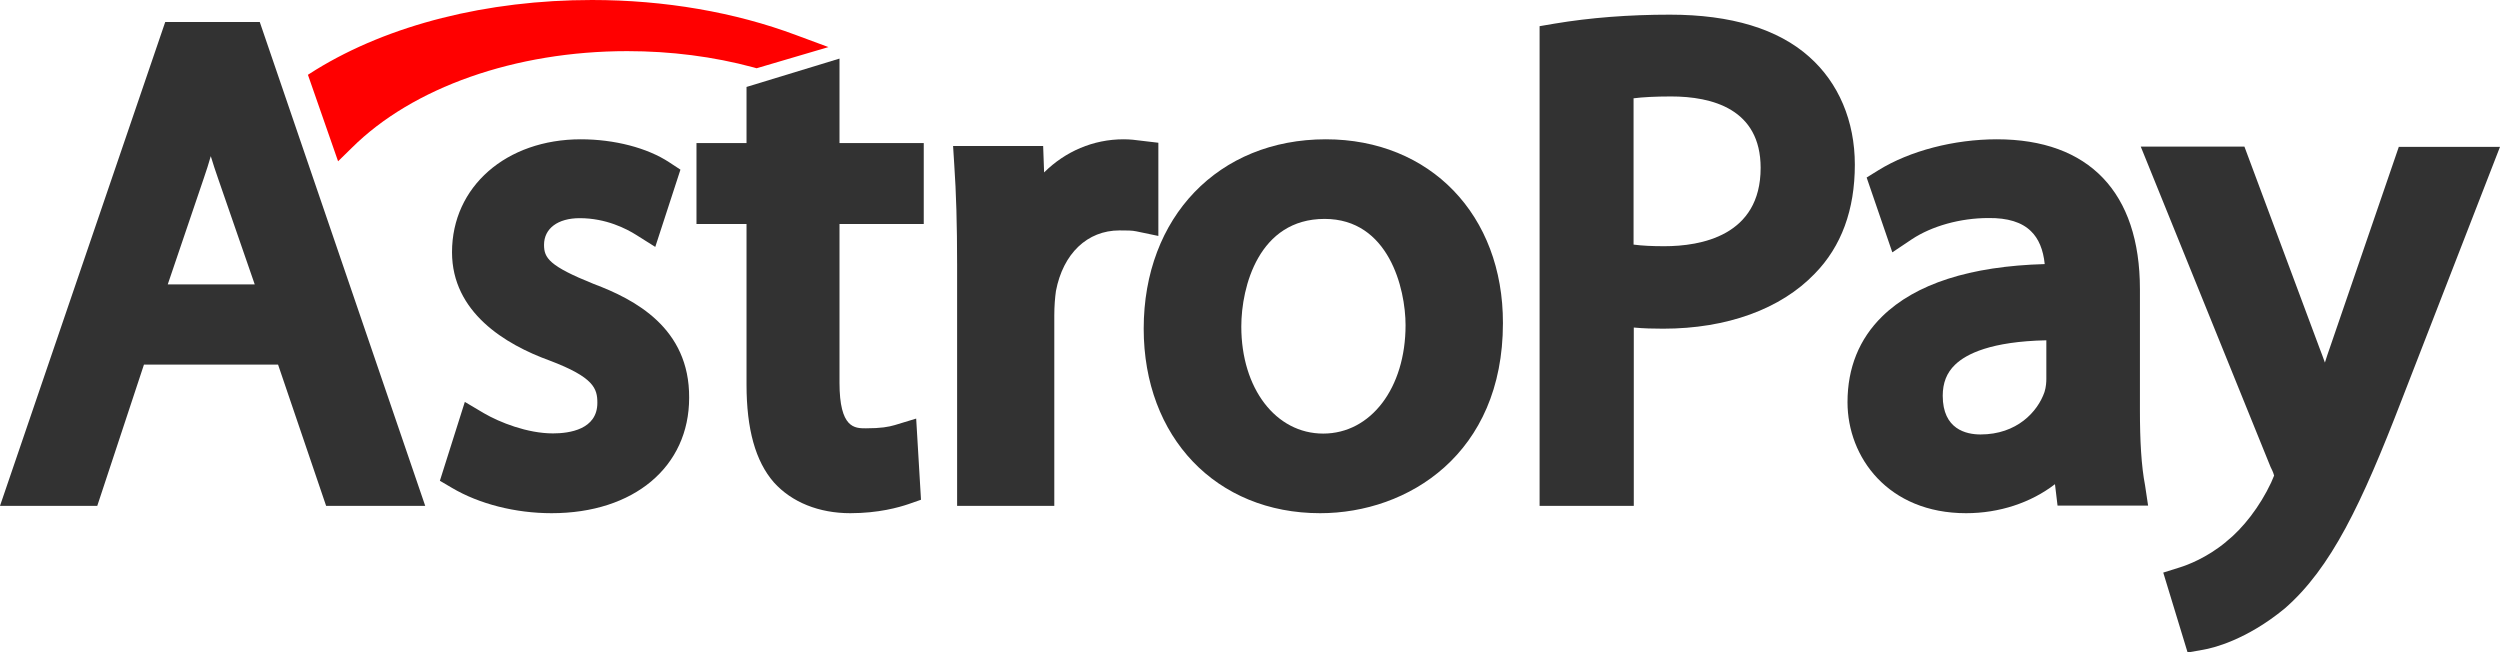
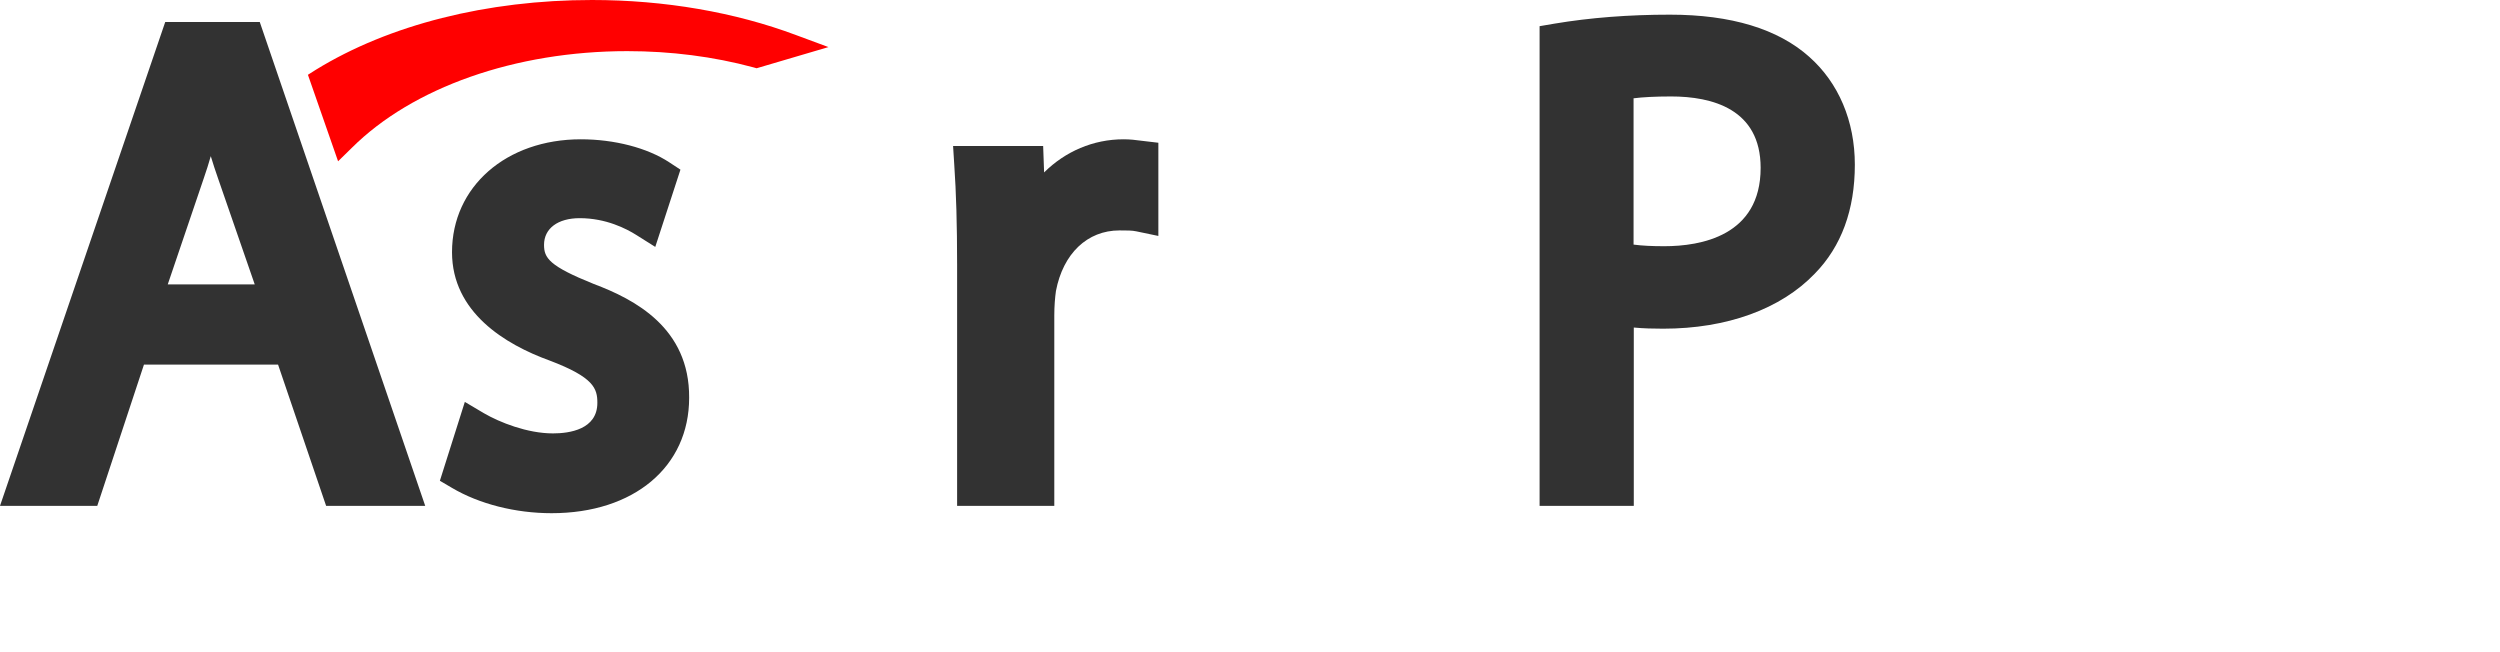
<svg xmlns="http://www.w3.org/2000/svg" width="341px" height="89px" viewBox="0 0 341 89" version="1.1">
  <title>astropay-logo-white</title>
  <desc>Created with Sketch.</desc>
  <g id="Page-1" stroke="none" stroke-width="1" fill="none" fill-rule="evenodd">
    <g id="astropay-logo-white">
      <path d="M22.538,3 L0,69 L13.267,69 L19.635,49.733 L37.928,49.733 L44.483,69 L58,69 L35.431,3 L22.538,3 Z M34.744,38.79 L22.882,38.79 L27.814,24.262 C28.157,23.265 28.469,22.298 28.75,21.3 C29.062,22.298 29.375,23.327 29.749,24.356 L34.744,38.79 Z" id="Shape" fill="#323232" fill-rule="nonzero" />
      <path d="M80.98,38.729 C74.892,36.282 74.206,35.185 74.206,33.397 C74.206,31.17 76.079,29.758 79.076,29.758 C82.666,29.758 85.445,31.201 86.788,32.048 L89.379,33.679 L92.813,23.14 L91.283,22.137 C88.286,20.161 83.79,19 79.232,19 C69.054,19 61.655,25.461 61.655,34.4 C61.655,42.587 68.898,46.978 74.955,49.173 C81.012,51.463 81.48,53 81.48,54.945 C81.48,58.583 77.671,59.116 75.423,59.116 C71.926,59.116 68.149,57.611 65.994,56.356 L63.403,54.819 L60,65.577 L61.655,66.55 C65.37,68.745 70.303,70 75.236,70 C86.475,70 94,63.664 94,54.255 C94.062,44.72 86.569,40.83 80.98,38.729 Z" id="Path" fill="#323232" />
-       <path d="M114.477,8 L101.826,11.859 L101.826,19.514 L95,19.514 L95,30.554 L101.826,30.554 L101.826,52.444 C101.826,58.549 103.047,62.914 105.553,65.793 C107.995,68.513 111.721,70 115.98,70 C119.831,70 122.587,69.209 123.902,68.766 L125.624,68.165 L124.967,57.094 L122.055,57.98 C121.178,58.233 120.176,58.422 118.109,58.422 C116.575,58.422 114.508,58.422 114.508,52.191 L114.508,30.554 L126,30.554 L126,19.514 L114.508,19.514 L114.508,8 L114.477,8 Z" id="Path" fill="#323232" />
      <path d="M158,19.471 L155.607,19.188 C154.896,19.094 154.185,19 153.247,19 C149.109,19 145.293,20.664 142.416,23.52 L142.286,19.91 L130,19.91 L130.162,22.484 C130.42,26.25 130.55,30.582 130.55,36.137 L130.55,69 L143.806,69 L143.806,43.011 C143.806,41.787 143.903,40.563 144.032,39.684 C145.002,34.599 148.3,31.429 152.697,31.429 C153.732,31.429 154.411,31.429 154.993,31.555 L158,32.183 L158,19.471 Z" id="Path" fill="#323232" />
-       <path d="M180.836,19 C166.21,19 156,29.608 156,44.83 C156,59.643 165.89,70 180.068,70 C192.07,70 205,61.903 205,44.076 C205.032,29.326 195.078,19 180.836,19 Z M191.718,44.359 C191.718,52.927 186.981,59.141 180.484,59.141 C174.019,59.141 169.314,52.99 169.314,44.547 C169.314,39.086 171.715,29.859 180.676,29.859 C189.413,29.859 191.718,39.337 191.718,44.359 Z" id="Shape" fill="#323232" fill-rule="nonzero" />
-       <path d="M246.78,7.751 C242.518,3.948 236.141,2 227.775,2 C222.186,2 216.883,2.409 212.021,3.226 L210,3.571 L210,69 L222.849,69 L222.849,44.676 C224.175,44.802 225.533,44.833 226.859,44.833 C235.541,44.833 242.897,42.162 247.538,37.323 C251.169,33.614 253,28.618 253,22.458 C253,16.519 250.79,11.302 246.78,7.751 Z M240.151,22.898 C240.151,32.2 231.942,33.583 227.017,33.583 C225.375,33.583 223.986,33.52 222.818,33.363 L222.818,13.408 C224.049,13.25 225.786,13.156 227.932,13.156 C233.521,13.156 240.151,14.853 240.151,22.898 Z" id="Shape" fill="#323232" fill-rule="nonzero" />
-       <path d="M291.886,55.994 L291.886,39.444 C291.886,26.254 284.946,19 272.373,19 C266.547,19 260.499,20.57 256.234,23.208 L254.61,24.213 L258.112,34.419 L260.786,32.629 C263.491,30.839 267.375,29.74 271.227,29.74 C273.837,29.709 275.779,30.305 277.02,31.53 C278.071,32.535 278.707,34.074 278.898,36.021 C268.712,36.304 261.263,38.722 256.743,43.15 C253.592,46.227 252,50.184 252,54.863 C252,62.369 257.539,70 268.171,70 C272.691,70 276.988,68.587 280.299,66.043 L280.649,68.964 L293,68.964 L292.586,66.2 C292.077,63.562 291.886,60.108 291.886,55.994 Z M270.144,59.26 C268.203,59.26 264.988,58.569 264.988,53.984 C264.988,52.225 265.529,50.844 266.675,49.744 C268.203,48.268 271.577,46.573 279.121,46.416 L279.121,51.692 C279.121,52.068 279.089,52.791 278.866,53.482 C277.943,56.151 275.11,59.26 270.144,59.26 Z" id="Shape" fill="#323232" fill-rule="nonzero" />
-       <path d="M327.208,20 L317.813,47.37 C317.56,48.055 317.338,48.771 317.117,49.456 C316.864,48.771 316.642,48.117 316.389,47.494 L306.14,20 L292,20 L309.715,63.717 L309.778,63.841 C310.063,64.402 310.158,64.744 310.189,64.869 C310.094,65.118 309.904,65.554 309.778,65.834 C308.26,69.072 305.95,72.061 303.673,73.867 L303.609,73.93 C301.015,76.078 298.358,77.074 297.346,77.386 L295.068,78.102 L298.39,89 L300.509,88.626 C301.806,88.408 306.393,87.319 311.644,82.991 C317.939,77.51 322.115,68.761 327.587,54.562 L341,20.031 L327.208,20.031 L327.208,20 Z" id="Path" fill="#323232" />
+       <path d="M246.78,7.751 C242.518,3.948 236.141,2 227.775,2 C222.186,2 216.883,2.409 212.021,3.226 L210,3.571 L210,69 L222.849,69 L222.849,44.676 C224.175,44.802 225.533,44.833 226.859,44.833 C235.541,44.833 242.897,42.162 247.538,37.323 C251.169,33.614 253,28.618 253,22.458 C253,16.519 250.79,11.302 246.78,7.751 Z M240.151,22.898 C240.151,32.2 231.942,33.583 227.017,33.583 C225.375,33.583 223.986,33.52 222.818,33.363 L222.818,13.408 C224.049,13.25 225.786,13.156 227.932,13.156 C233.521,13.156 240.151,14.853 240.151,22.898 " id="Shape" fill="#323232" fill-rule="nonzero" />
      <path d="M47.966,20.187 C56.257,11.922 70.293,6.975 85.555,6.975 C91.49,6.975 97.299,7.712 102.763,9.187 L103.203,9.31 L113,6.422 L108.604,4.793 C100.251,1.659 90.642,0 80.75,0 C66.431,0 53.054,3.38 43.068,9.525 L42,10.201 L46.114,22 L47.966,20.187 Z" id="Path" fill="#FF0000" />
    </g>
  </g>
</svg>